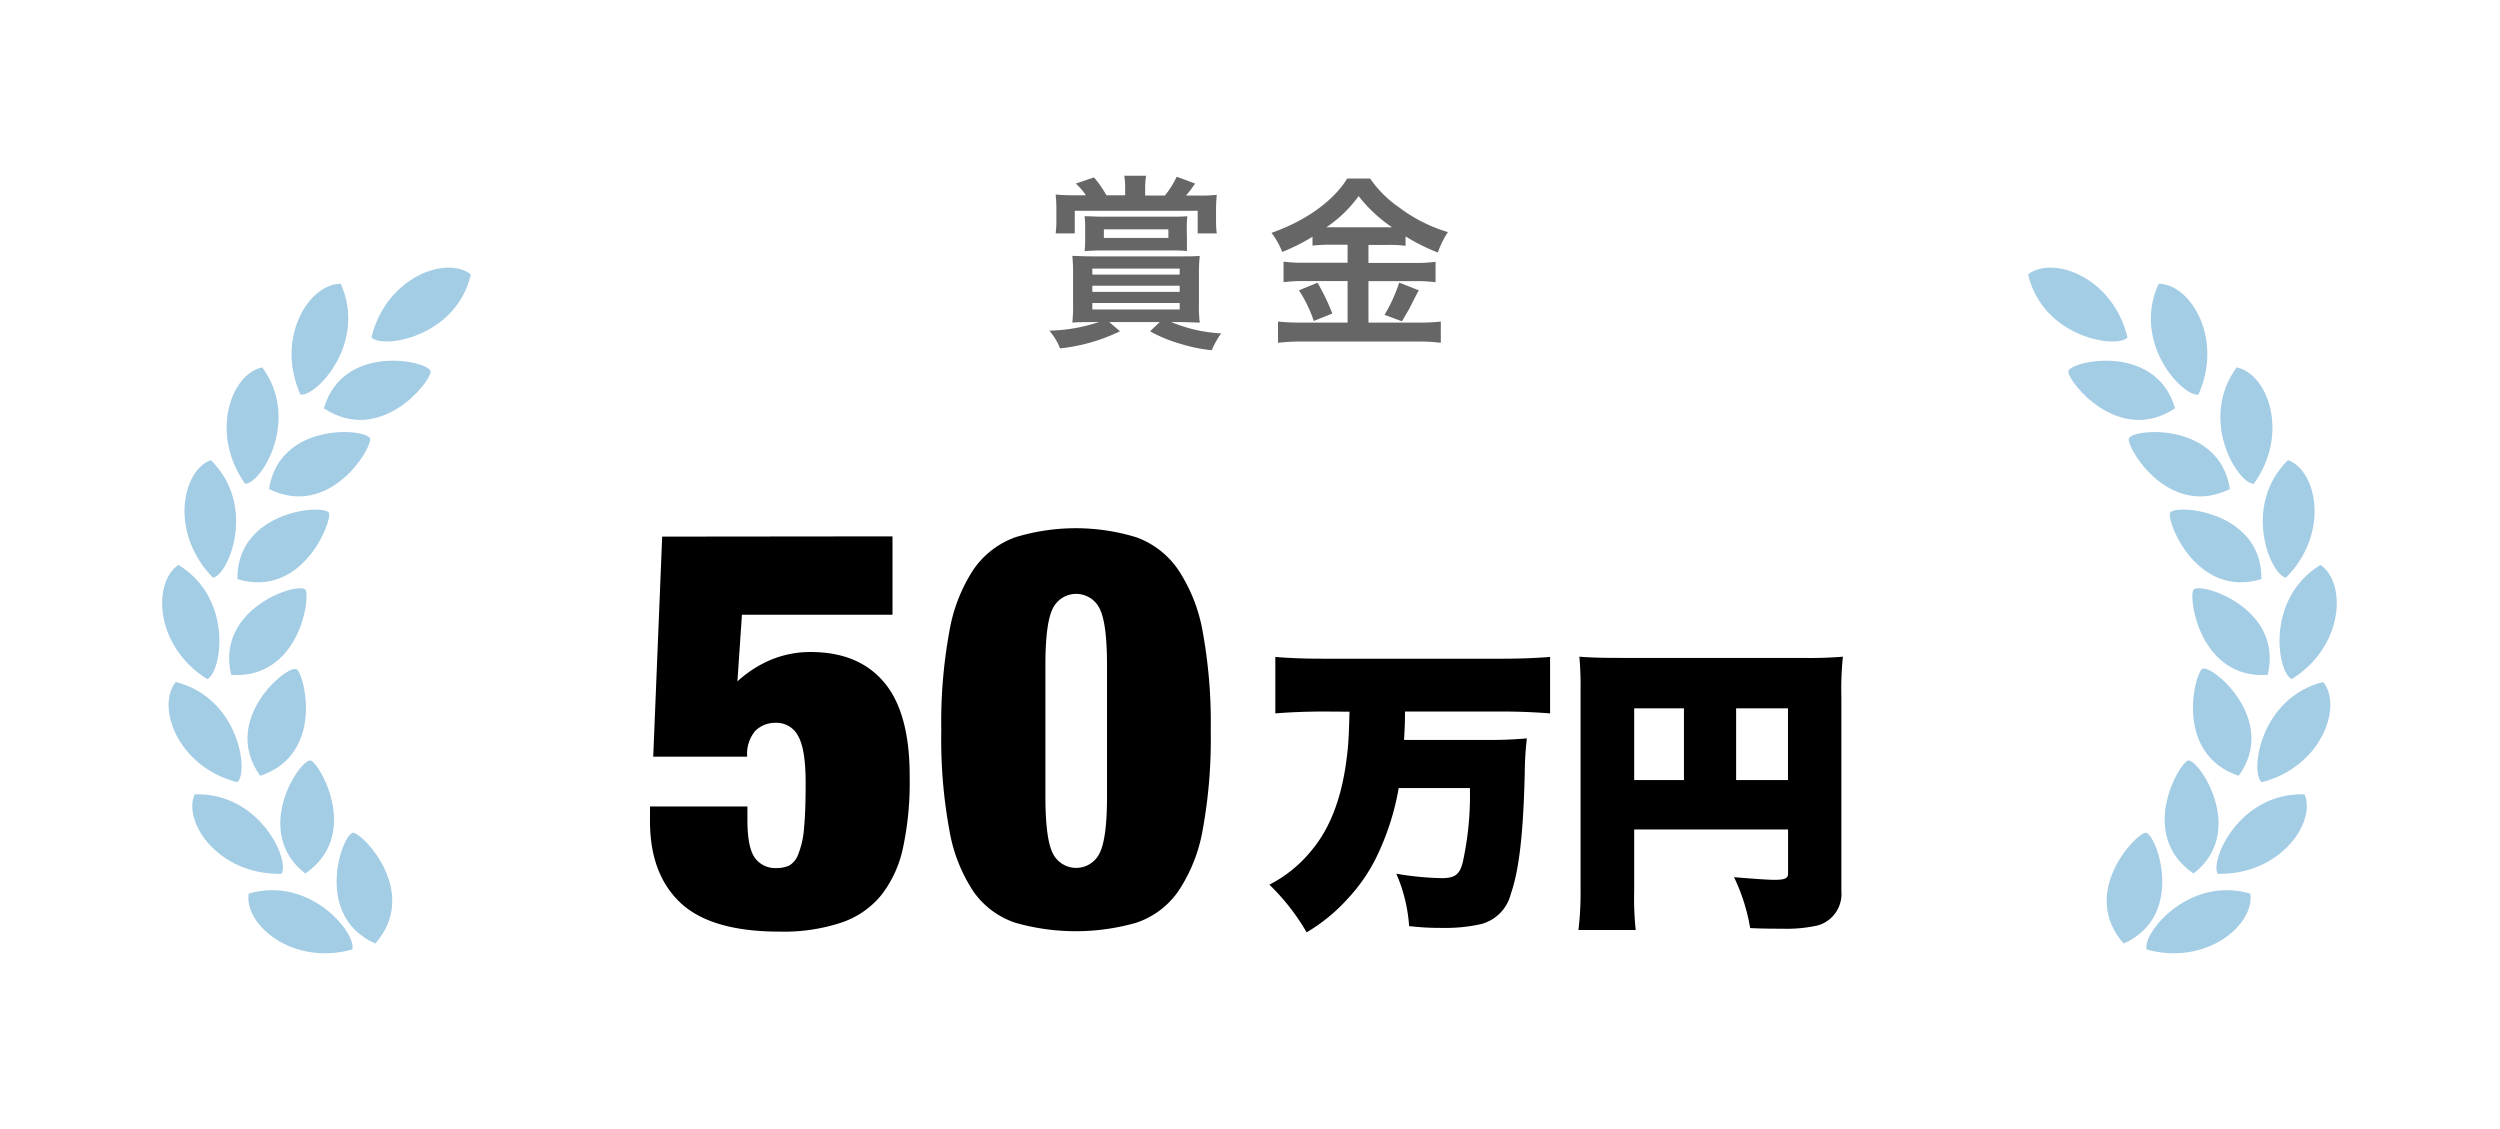
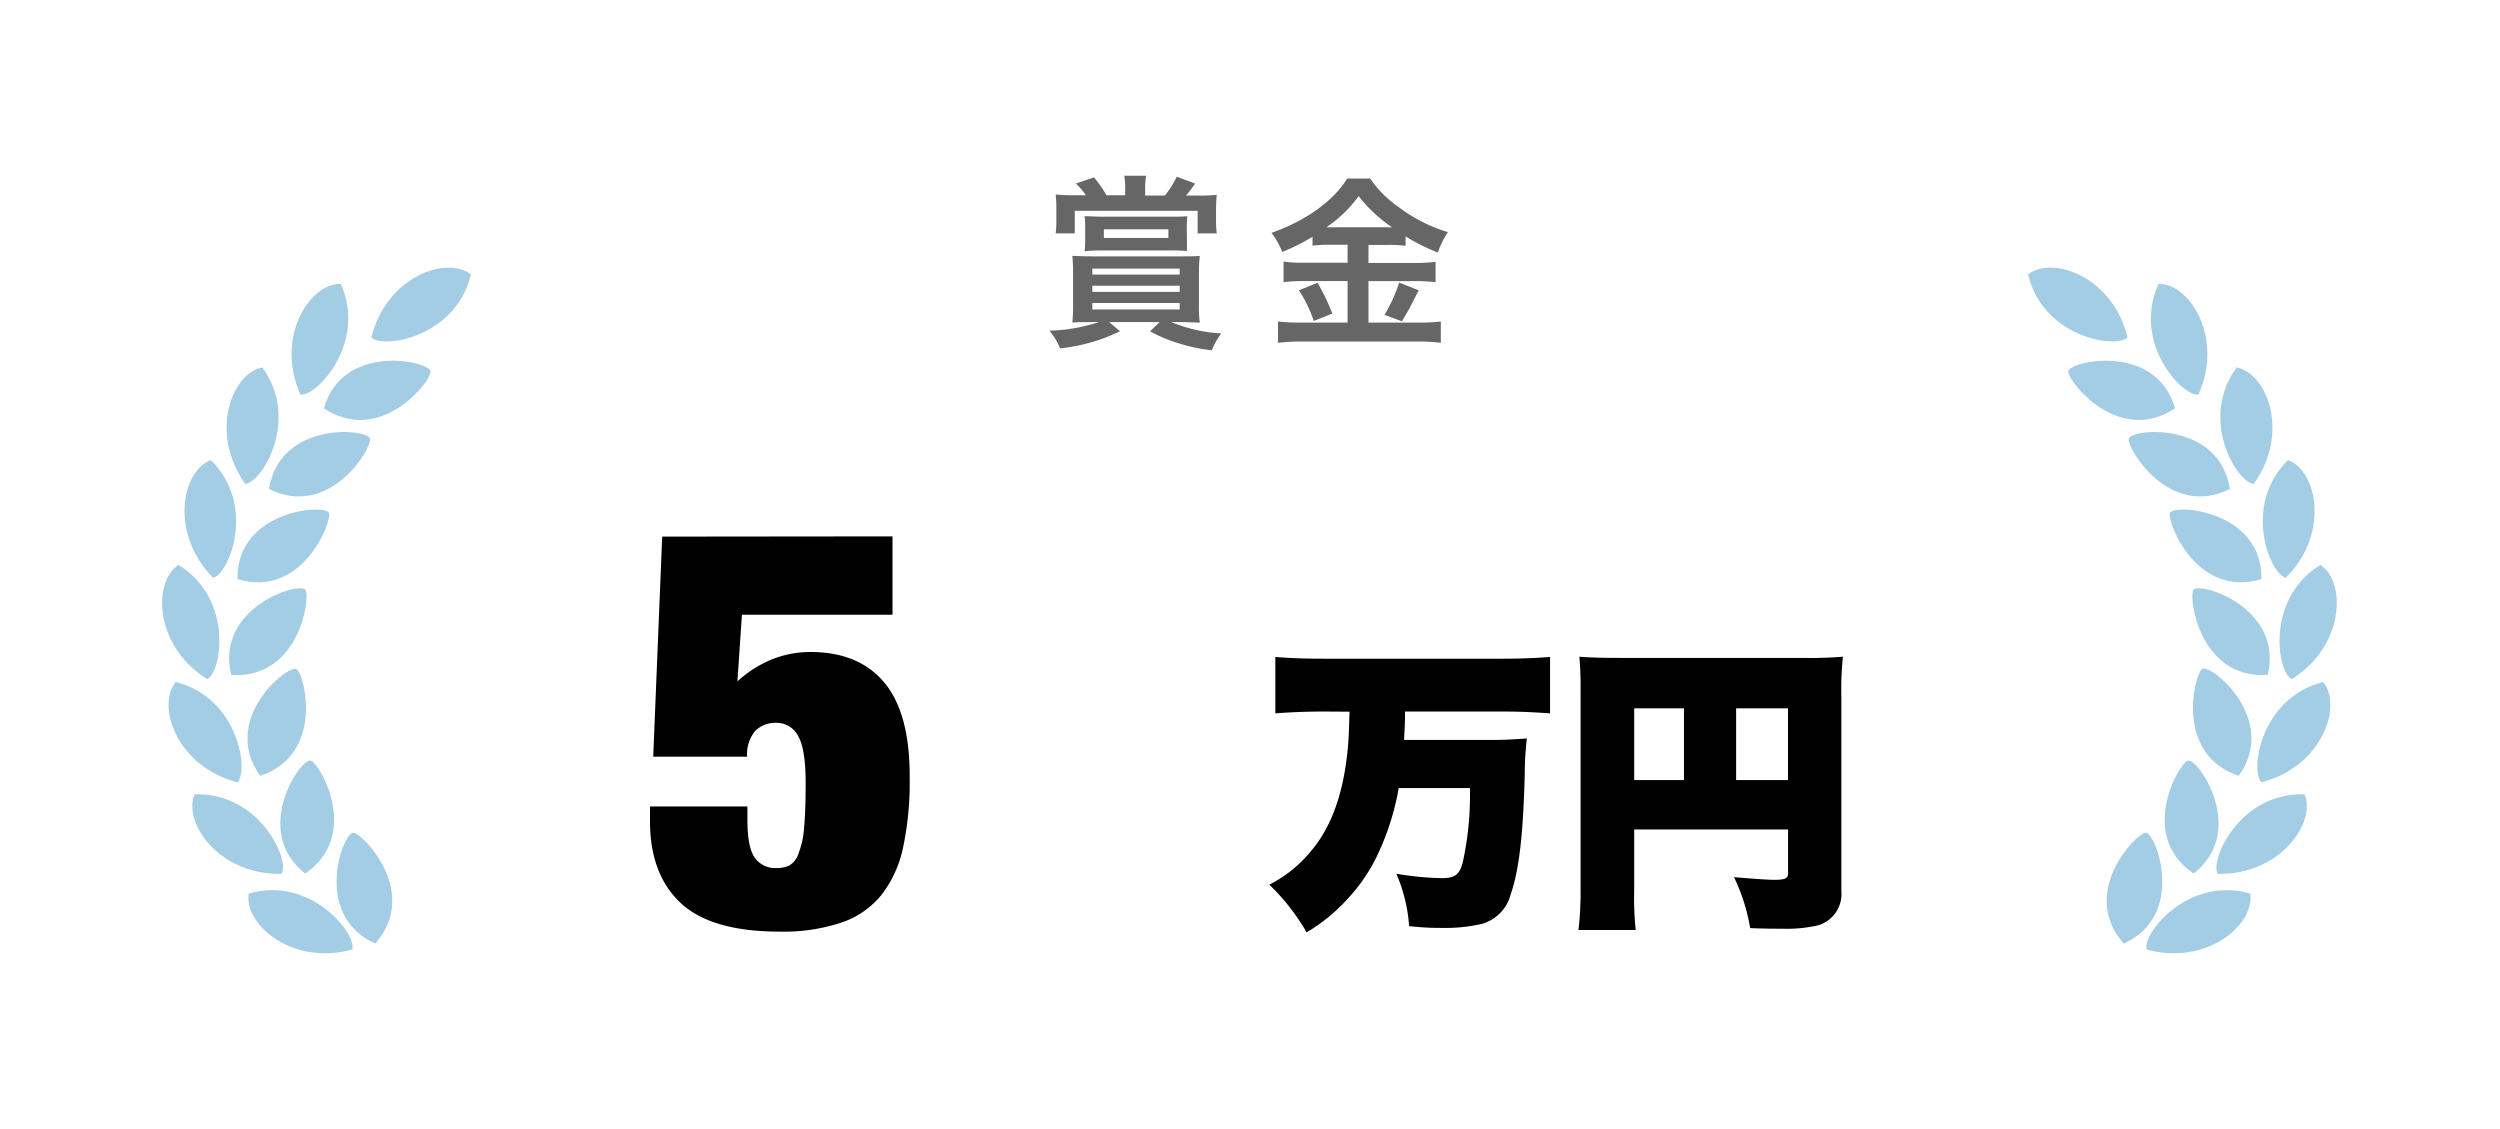
<svg xmlns="http://www.w3.org/2000/svg" viewBox="0 0 310 140">
  <defs>
    <style>.a{fill:#a3cce5;}.b{opacity:0.6;}</style>
  </defs>
  <path class="a" d="M263.34,117c-5.54-6.27,1.42-13.54,2.68-13.74S271.22,113.48,263.34,117Z" />
  <path class="a" d="M266.19,117.74c-.62-1.85,5.07-9.17,12.84-6.94C279.63,114.6,273.66,119.8,266.19,117.74Z" />
  <path class="a" d="M272,108.32c-6.9-4.73-1.91-13.48-.73-14S278.81,103,272,108.32Z" />
  <path class="a" d="M275,108.35c-1-1.65,2.7-10.13,10.77-9.85C287.24,102,282.71,108.53,275,108.35Z" />
  <path class="a" d="M277.6,96.2c-7.93-2.65-5.54-12.43-4.55-13.24S282.66,89.2,277.6,96.2Z" />
  <path class="a" d="M280.44,97c-1.46-1.29-.2-10.47,7.64-12.43C290.5,87.57,287.94,95.06,280.44,97Z" />
  <path class="a" d="M281.19,83.69c-8.34.55-9.83-9.4-9.22-10.53S283.23,75.3,281.19,83.69Z" />
  <path class="a" d="M284.18,84.21c-1.78-.79-3.33-9.93,3.55-14.16C290.94,72.17,290.75,80.09,284.18,84.21Z" />
  <path class="a" d="M280.42,71.81c-8,2.42-11.7-7-11.35-8.18S280.52,63.18,280.42,71.81Z" />
  <path class="a" d="M283.45,71.64c-1.92-.37-5.49-8.92.27-14.59C287.33,58.39,288.92,66.15,283.45,71.64Z" />
  <path class="a" d="M276.51,60.64c-7.5,3.7-12.69-4.93-12.55-6.21S275.18,52.11,276.51,60.64Z" />
  <path class="a" d="M279.47,60c-2-.06-6.88-7.91-2.13-14.44C281.11,46.27,284,53.66,279.47,60Z" />
  <path class="a" d="M269.71,50.63c-7,4.63-13.22-3.26-13.24-4.54S267.29,42.34,269.71,50.63Z" />
  <path class="a" d="M272.61,48.92c-1.92.34-8.3-6.38-4.94-13.73C271.51,35.16,275.77,41.85,272.61,48.92Z" />
  <path class="a" d="M263.81,41.84c-1.31,1.44-10.47.06-12.33-7.81C254.5,31.65,262,34.31,263.81,41.84Z" />
  <path class="a" d="M46.53,117c5.54-6.27-1.42-13.54-2.69-13.74S38.65,113.48,46.53,117Z" />
  <path class="a" d="M43.68,117.74c.61-1.85-5.07-9.17-12.84-6.94C30.23,114.6,36.2,119.8,43.68,117.74Z" />
  <path class="a" d="M37.85,108.32c6.89-4.73,1.9-13.48.72-14S31.06,103,37.85,108.32Z" />
  <path class="a" d="M34.9,108.35C36,106.7,32.21,98.22,24.13,98.5,22.63,102,27.16,108.53,34.9,108.35Z" />
  <path class="a" d="M32.27,96.2C40.2,93.55,37.81,83.77,36.81,83S27.21,89.2,32.27,96.2Z" />
  <path class="a" d="M29.43,97c1.46-1.29.19-10.47-7.64-12.43C19.36,87.57,21.93,95.06,29.43,97Z" />
  <path class="a" d="M28.67,83.69c8.34.55,9.84-9.4,9.22-10.53S26.64,75.3,28.67,83.69Z" />
  <path class="a" d="M25.69,84.21c1.78-.79,3.33-9.93-3.56-14.16C18.92,72.17,19.12,80.09,25.69,84.21Z" />
  <path class="a" d="M29.44,71.81c8,2.42,11.7-7,11.36-8.18S29.35,63.18,29.44,71.81Z" />
  <path class="a" d="M26.42,71.64c1.91-.37,5.48-8.92-.28-14.59C22.54,58.39,21,66.15,26.42,71.64Z" />
  <path class="a" d="M33.36,60.64c7.5,3.7,12.68-4.93,12.54-6.21S34.68,52.11,33.36,60.64Z" />
  <path class="a" d="M30.4,60c2-.06,6.88-7.91,2.13-14.44C28.75,46.27,25.91,53.66,30.4,60Z" />
  <path class="a" d="M40.16,50.63c7,4.63,13.22-3.26,13.24-4.54S42.57,42.34,40.16,50.63Z" />
  <path class="a" d="M37.25,48.92c1.93.34,8.31-6.38,5-13.73C38.35,35.16,34.1,41.85,37.25,48.92Z" />
  <path class="a" d="M46.05,41.84c1.31,1.44,10.48.06,12.34-7.81C55.37,31.65,47.91,34.31,46.05,41.84Z" />
  <g class="b">
    <path d="M135.43,39.94c-1,0-1.66,0-2.46.06a20.39,20.39,0,0,0,.09-2.36V34a21.07,21.07,0,0,0-.09-2.27c.69,0,1.12.06,2.55.06h10.69c1.31,0,1.89,0,2.56-.06a20.28,20.28,0,0,0-.1,2.27v3.64a16.6,16.6,0,0,0,.1,2.36c-.72,0-1.38-.06-2.26-.06h-1.26a18.53,18.53,0,0,0,6.18,1.4,10.07,10.07,0,0,0-1.17,2.09,20,20,0,0,1-4-.83,17.09,17.09,0,0,1-3.65-1.52l1.19-1.14h-6.25l1.33,1.14a22.55,22.55,0,0,1-7.43,2.12A7.83,7.83,0,0,0,130.12,41a20.71,20.71,0,0,0,6.18-1.08Zm4.09-16.52a9.15,9.15,0,0,0-.11-1.63h2.71a9,9,0,0,0-.12,1.63v.83h2.44a11.15,11.15,0,0,0,1.47-2.34l2.28.85a13.73,13.73,0,0,1-1.13,1.49h1.59a18.34,18.34,0,0,0,2.23-.09,18.94,18.94,0,0,0-.09,2.09v1.2a10,10,0,0,0,.09,1.49h-2.37v-2.8H133.27v2.8H130.9a12.05,12.05,0,0,0,.09-1.56V26.12a17.44,17.44,0,0,0-.09-2,21.55,21.55,0,0,0,2.34.09h1.41a8.13,8.13,0,0,0-1.25-1.45l2.26-.76a14.59,14.59,0,0,1,1.54,2.21h2.32Zm7.66,6.21c0,.56,0,.92,0,1.5a17.15,17.15,0,0,0-2.09-.07h-8.51a20.87,20.87,0,0,0-2.09.09,12.7,12.7,0,0,0,.07-1.47V28.25a10.5,10.5,0,0,0-.07-1.44c.71,0,1.31.06,2.23.06H145c.89,0,1.56,0,2.23-.06a13.18,13.18,0,0,0-.07,1.47Zm-11.73,4.42h10.83v-.74H135.45Zm0,2.14h10.83v-.76H135.45Zm0,2.18h10.83v-.8H135.45Zm1.43-9.93V29.5h8V28.44Z" />
    <path d="M165,30.35a16.39,16.39,0,0,0-2.25.11v-1.1A24.77,24.77,0,0,1,159,31.24a10.36,10.36,0,0,0-1.33-2.37c4.27-1.49,7.72-4,9.38-6.73h2.85a13.8,13.8,0,0,0,3.54,3.54,19.07,19.07,0,0,0,6.1,3.1,11.68,11.68,0,0,0-1.25,2.53,23.54,23.54,0,0,1-4-2v1.17a16.13,16.13,0,0,0-2.25-.11h-2.35v2.23h5.82a16.42,16.42,0,0,0,2.5-.14V35a18.35,18.35,0,0,0-2.53-.14h-5.79V40h6.25a22.21,22.21,0,0,0,2.72-.13v2.64a22.16,22.16,0,0,0-2.76-.16H161.33a23.82,23.82,0,0,0-2.86.16V39.87a25.63,25.63,0,0,0,2.86.13h5.77V34.85h-5.45a19.3,19.3,0,0,0-2.49.14V32.44a17.34,17.34,0,0,0,2.51.14h5.43V30.35Zm-1.63,4.71a26.48,26.48,0,0,1,1.84,3.82l-2.3.92A16.46,16.46,0,0,0,161.07,36Zm1.56-6.88,7.13,0a4.28,4.28,0,0,0,.55,0,18.14,18.14,0,0,1-4.14-3.86,15.84,15.84,0,0,1-4,3.86Zm11,7.82c-.29.53-.29.53-1.14,2.21-.07.14-.17.3-.95,1.63l-2.16-.8a19.24,19.24,0,0,0,1.82-4Z" />
  </g>
  <path d="M110.67,66.51v9.72H92l-.56,8.26a14.39,14.39,0,0,1,4.07-2.64,12.71,12.71,0,0,1,5-1q6,0,9.17,3.82t3.12,11.81A38.7,38.7,0,0,1,112,105a14.4,14.4,0,0,1-2.67,5.93,10.76,10.76,0,0,1-5,3.47,22.59,22.59,0,0,1-7.67,1.12q-8.53,0-12.33-3.62T80.6,101.58V100H92.68v1.67c0,2.31.32,3.89.94,4.72a3.08,3.08,0,0,0,2.6,1.25,3.81,3.81,0,0,0,1.64-.31A2.66,2.66,0,0,0,99,105.88a10.8,10.8,0,0,0,.7-3.19c.14-1.39.2-3.26.2-5.63,0-2.77-.31-4.71-.93-5.79a3,3,0,0,0-2.75-1.64,3.52,3.52,0,0,0-2.57,1,4.45,4.45,0,0,0-1,3.2H81l1.11-27.29Z" />
-   <path d="M117.72,78.31a20.13,20.13,0,0,1,3-7.7,10.67,10.67,0,0,1,5.21-4,25.66,25.66,0,0,1,14.93,0,10.67,10.67,0,0,1,5.21,4,20.13,20.13,0,0,1,3.06,7.7,62.36,62.36,0,0,1,1,12.29,62.32,62.32,0,0,1-1,12.33,19.82,19.82,0,0,1-3.06,7.64,10.35,10.35,0,0,1-5.21,3.86,27.31,27.31,0,0,1-14.93,0,10.35,10.35,0,0,1-5.21-3.86,19.82,19.82,0,0,1-3-7.64,62.22,62.22,0,0,1-1-12.33A62.27,62.27,0,0,1,117.72,78.31Zm12.81,27.47a3.23,3.23,0,0,0,5.83,0q.91-1.84.91-7V82.48q0-5.2-.91-7a3.23,3.23,0,0,0-5.83,0q-.9,1.84-.9,7V98.73Q129.63,103.94,130.53,105.78Z" />
  <path d="M164.2,88.23c-2.18,0-4.17.08-6.06.23v-7c1.74.15,3.7.22,6,.22h22.07c2.22,0,4.1-.07,6-.22v7c-2-.15-3.85-.23-5.92-.23H174.22c0,2-.08,2.44-.11,3.52h9.79a53.1,53.1,0,0,0,5.43-.19,39.38,39.38,0,0,0-.26,4.29c-.18,7.54-.7,12.05-1.73,15a5.14,5.14,0,0,1-3.66,3.73,20,20,0,0,1-4.81.48c-1.1,0-2.07,0-4.14-.22a19.48,19.48,0,0,0-1.59-6.5,36.78,36.78,0,0,0,5.66.55c1.63,0,2.22-.48,2.59-2a38.92,38.92,0,0,0,.88-9.17h-8.83a32.15,32.15,0,0,1-2.77,8.58,21.15,21.15,0,0,1-3.48,5.06,21.71,21.71,0,0,1-5.17,4.25,26.75,26.75,0,0,0-4.62-5.91,16.25,16.25,0,0,0,5.21-4.22c2.48-2.95,3.92-7,4.47-12.23.15-1.33.19-2.48.26-5Z" />
  <path d="M202.64,110.44a36.69,36.69,0,0,0,.19,4.88h-7.1a39.91,39.91,0,0,0,.26-5.1V85.43a39,39,0,0,0-.15-4c1.44.11,2.63.15,5.29.15h22.39a49.75,49.75,0,0,0,5-.15,39.55,39.55,0,0,0-.19,5.07v24a4.05,4.05,0,0,1-2.92,4.25,17.53,17.53,0,0,1-4.39.41c-.89,0-2.52,0-4-.08a23.43,23.43,0,0,0-2-6.31c2.66.22,4.28.33,5,.33,1.33,0,1.7-.19,1.7-.78v-5.47H202.64Zm6.17-22.61h-6.17v8.9h6.17Zm12.9,8.9v-8.9h-6.43v8.9Z" />
</svg>